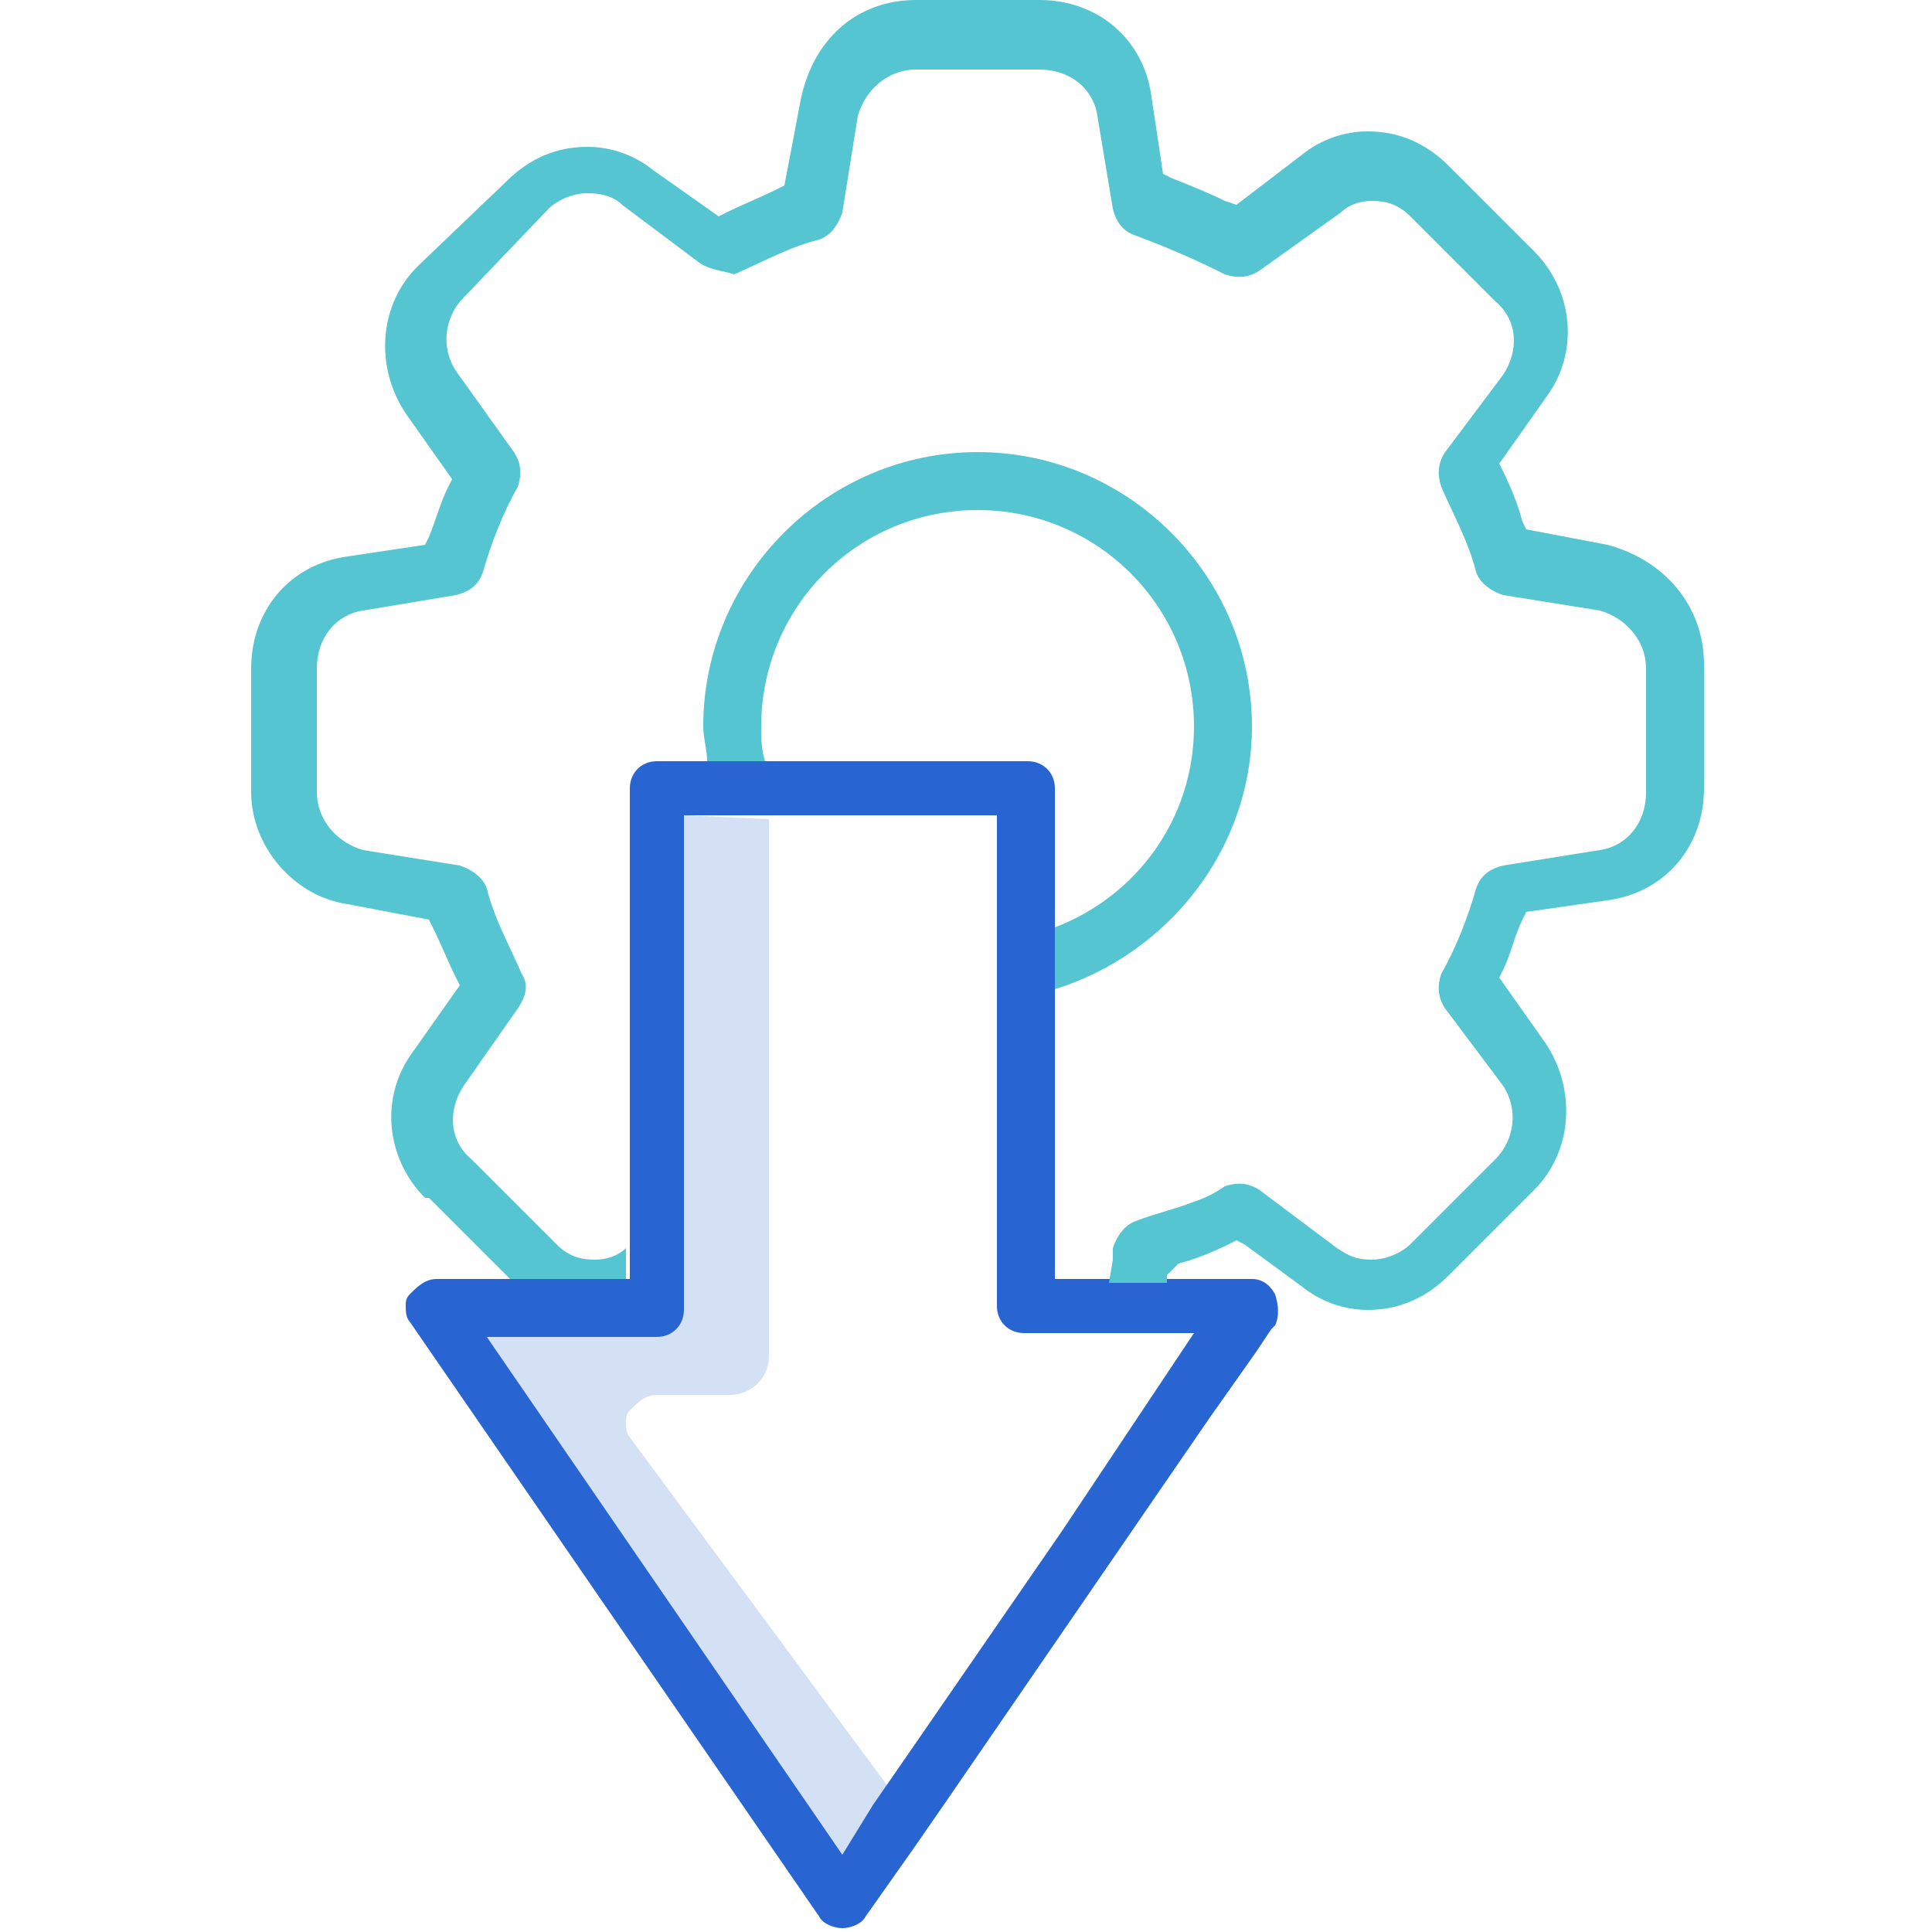
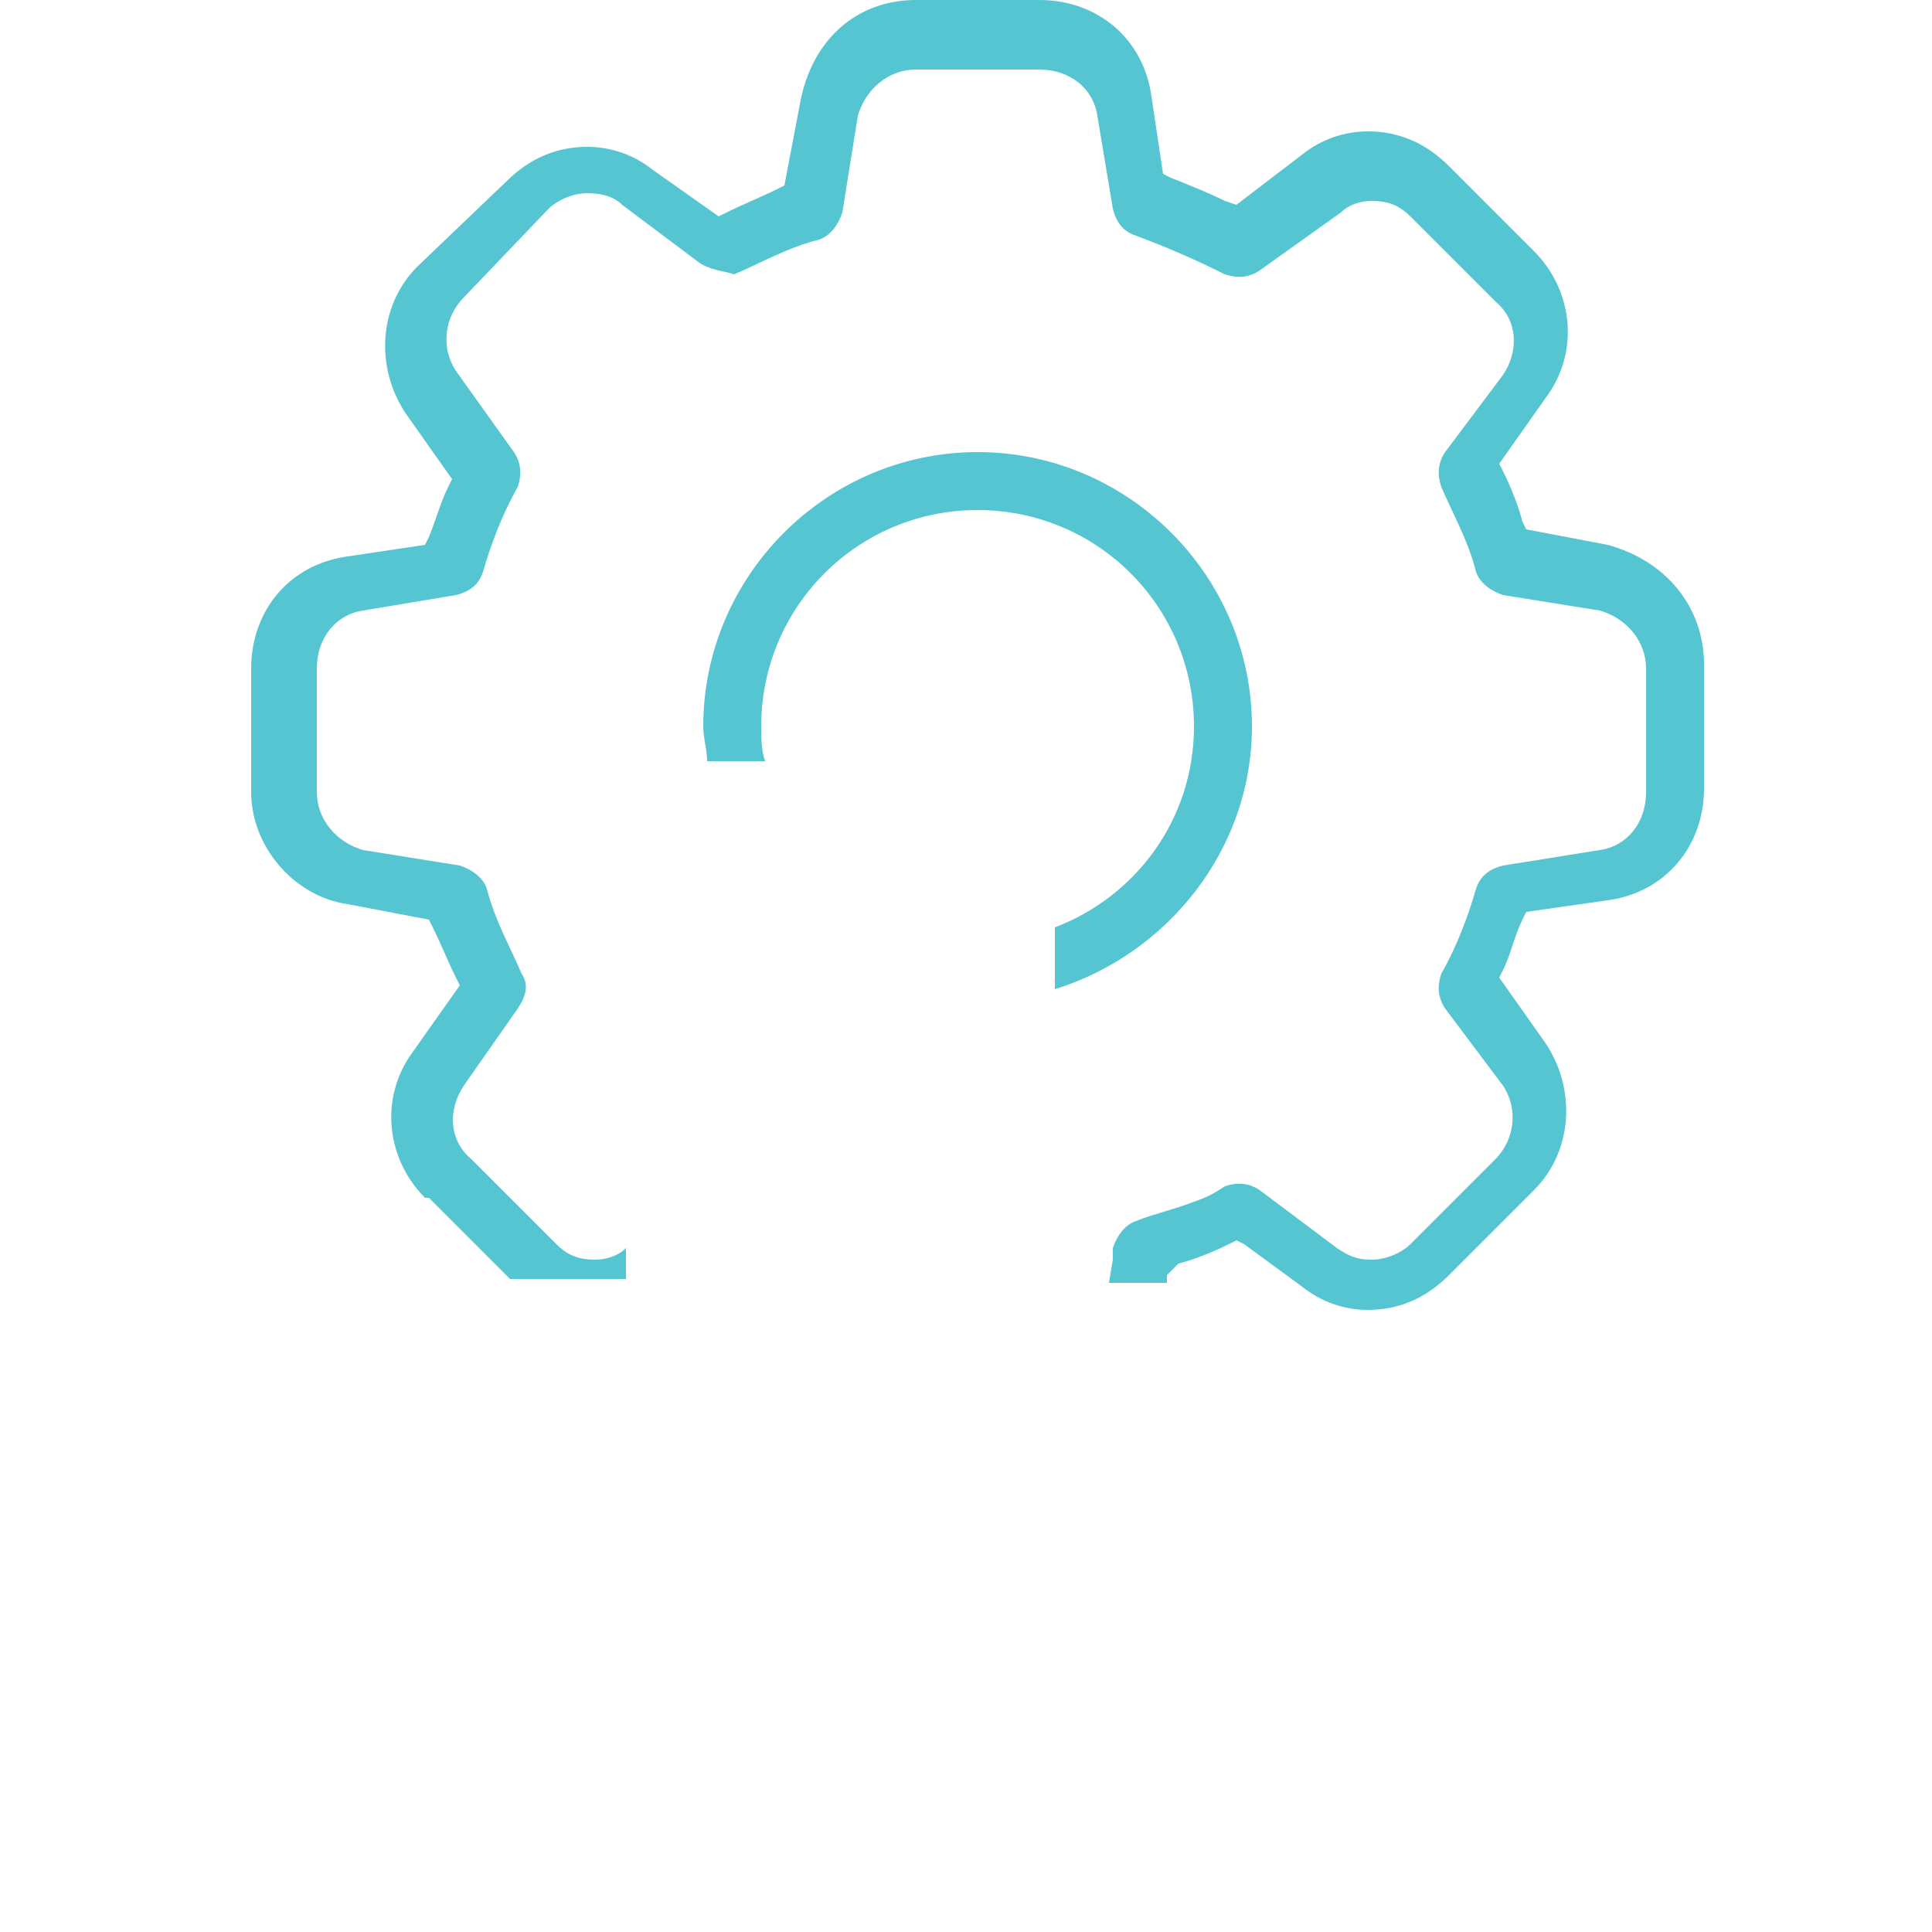
<svg xmlns="http://www.w3.org/2000/svg" id="Layer_1" x="0px" y="0px" viewBox="0 0 50 50" style="enable-background:new 0 0 50 50;" xml:space="preserve">
  <style type="text/css"> .st0{fill:#D4E1F4;} .st1{fill:#2865D2;} .st2{fill:#55C5D1;} </style>
  <g>
    <g>
-       <path class="st0" d="M23.4,46.8L21.8,48l-9.2-13.4h4.4c0.4,0,0.7-0.3,0.7-0.7V21.1l2.2,0.1l0,13.9c0,0.6-0.5,1-1,1h-1.9 c-0.3,0-0.5,0.2-0.7,0.4c-0.1,0.1-0.1,0.2-0.1,0.3c0,0.1,0,0.3,0.1,0.4L23.4,46.8z" />
-       <path class="st1" d="M33,33.5c-0.1-0.2-0.3-0.4-0.6-0.4c0,0-0.1,0-0.1,0h-5V20.4c0-0.4-0.3-0.7-0.7-0.7h-9.6 c-0.4,0-0.7,0.3-0.7,0.7v12.7h-5c-0.3,0-0.5,0.2-0.7,0.4c-0.1,0.1-0.1,0.2-0.1,0.3c0,0.1,0,0.3,0.1,0.4l10.6,15.4 c0.1,0.2,0.4,0.3,0.6,0.3s0.5-0.1,0.6-0.3l1.2-1.7l0.9-1.3l6.8-9.9l1.2-1.7l0.4-0.6l0.1-0.1C33.1,34.1,33.1,33.8,33,33.5z M27.5,39.6l-4,5.8l-0.9,1.3L21.8,48l-9.2-13.4h4.4c0.4,0,0.7-0.3,0.7-0.7V21.1h8.1v12.7c0,0.4,0.3,0.7,0.7,0.7h4.4L27.5,39.6z" />
-     </g>
+       </g>
    <path class="st2" d="M44.1,17.2v3.2c0,1.5-1,2.7-2.5,2.9l-2.1,0.3l-0.1,0.2c-0.2,0.4-0.3,0.9-0.5,1.3l-0.1,0.2l1.2,1.7 c0.8,1.2,0.7,2.8-0.3,3.8l-2.2,2.2c-0.6,0.6-1.3,0.9-2.1,0.9c-0.6,0-1.2-0.2-1.7-0.6l-1.5-1.1l-0.2-0.1l-0.2,0.1 c-0.4,0.2-0.9,0.4-1.3,0.5L30.2,33l0,0.2h-1.5l0.1-0.6l0-0.3c0.1-0.3,0.3-0.6,0.6-0.7c0.5-0.2,1-0.3,1.5-0.5 c0.3-0.1,0.5-0.2,0.8-0.4c0.3-0.1,0.6-0.1,0.9,0.1l2,1.5c0.3,0.2,0.5,0.3,0.9,0.3c0.4,0,0.8-0.2,1-0.4l2.2-2.2 c0.5-0.5,0.6-1.3,0.2-1.9l-1.5-2c-0.2-0.3-0.2-0.6-0.1-0.9c0.4-0.7,0.7-1.5,0.9-2.2c0.1-0.3,0.3-0.5,0.7-0.6l2.5-0.4 c0.7-0.1,1.2-0.7,1.2-1.5v-3.2c0-0.7-0.5-1.3-1.2-1.5l-2.5-0.4c-0.3-0.1-0.6-0.3-0.7-0.6c-0.2-0.8-0.6-1.5-0.9-2.2 c-0.1-0.3-0.1-0.6,0.1-0.9l1.5-2c0.4-0.6,0.4-1.4-0.2-1.9l-2.2-2.2c-0.3-0.3-0.6-0.4-1-0.4c-0.3,0-0.6,0.1-0.8,0.3l-2.1,1.5 c-0.3,0.2-0.6,0.2-0.9,0.1c-0.8-0.4-1.5-0.7-2.3-1c-0.3-0.1-0.5-0.3-0.6-0.7l-0.4-2.4c-0.1-0.7-0.7-1.2-1.5-1.2h-3.2 c-0.7,0-1.3,0.5-1.5,1.2l-0.4,2.5c-0.1,0.3-0.3,0.6-0.6,0.7c-0.8,0.2-1.5,0.6-2.2,0.9C18.7,7,18.4,7,18.1,6.8l-2-1.5 C15.9,5.1,15.6,5,15.2,5c-0.4,0-0.8,0.2-1,0.4L12,7.7c-0.5,0.5-0.6,1.3-0.2,1.9l1.5,2.1c0.2,0.3,0.2,0.6,0.1,0.9 c-0.4,0.7-0.7,1.5-0.9,2.2c-0.1,0.3-0.3,0.5-0.7,0.6l-2.4,0.4c-0.7,0.1-1.2,0.7-1.2,1.5v3.2c0,0.7,0.5,1.3,1.2,1.5l2.5,0.4 c0.3,0.1,0.6,0.3,0.7,0.6c0.2,0.8,0.6,1.5,0.9,2.2c0.2,0.3,0.1,0.6-0.1,0.9l-1.4,2c-0.4,0.6-0.4,1.4,0.2,1.9l2.2,2.2 c0.3,0.3,0.6,0.4,1,0.4c0.3,0,0.6-0.1,0.8-0.3l0,0v0.8h-3l-0.6-0.6l-1.5-1.5L11,31c-1-1-1.2-2.6-0.3-3.8l1.2-1.7l-0.1-0.2 c-0.2-0.4-0.4-0.9-0.6-1.3l-0.1-0.2l-2.1-0.4c-1.4-0.2-2.5-1.5-2.5-2.9v-3.2c0-1.5,1-2.7,2.5-2.9l2-0.3l0.1-0.2 c0.2-0.5,0.3-0.9,0.5-1.3l0.1-0.2l-1.2-1.7c-0.8-1.2-0.7-2.8,0.3-3.8l2.3-2.2c0.6-0.6,1.3-0.9,2.1-0.9c0.6,0,1.2,0.2,1.7,0.6 l1.7,1.2l0.2-0.1c0.4-0.2,0.9-0.4,1.3-0.6l0.2-0.1l0.4-2.1C21,1,22.2,0,23.7,0h3.2c1.5,0,2.7,1,2.9,2.5l0.3,2l0.2,0.1 c0.5,0.2,1,0.4,1.4,0.6L32,5.3L33.7,4c0.5-0.4,1.1-0.6,1.7-0.6c0.8,0,1.5,0.3,2.1,0.9l2.2,2.2c1,1,1.2,2.6,0.3,3.8l-1.2,1.7 l0.1,0.2c0.2,0.4,0.4,0.9,0.5,1.3l0.1,0.2l2.1,0.4h0C43.1,14.5,44.1,15.7,44.1,17.2z" />
    <g>
      <path class="st2" d="M32.4,18.8c0,3.2-2.2,5.9-5.1,6.8V24c2.1-0.8,3.6-2.8,3.6-5.2c0-3.1-2.5-5.6-5.6-5.6c-3.1,0-5.6,2.5-5.6,5.6 c0,0.3,0,0.6,0.1,0.9h-1.5c0-0.3-0.1-0.6-0.1-0.9c0-3.9,3.2-7.1,7.1-7.1C29.2,11.7,32.4,14.9,32.4,18.8z" />
    </g>
  </g>
</svg>